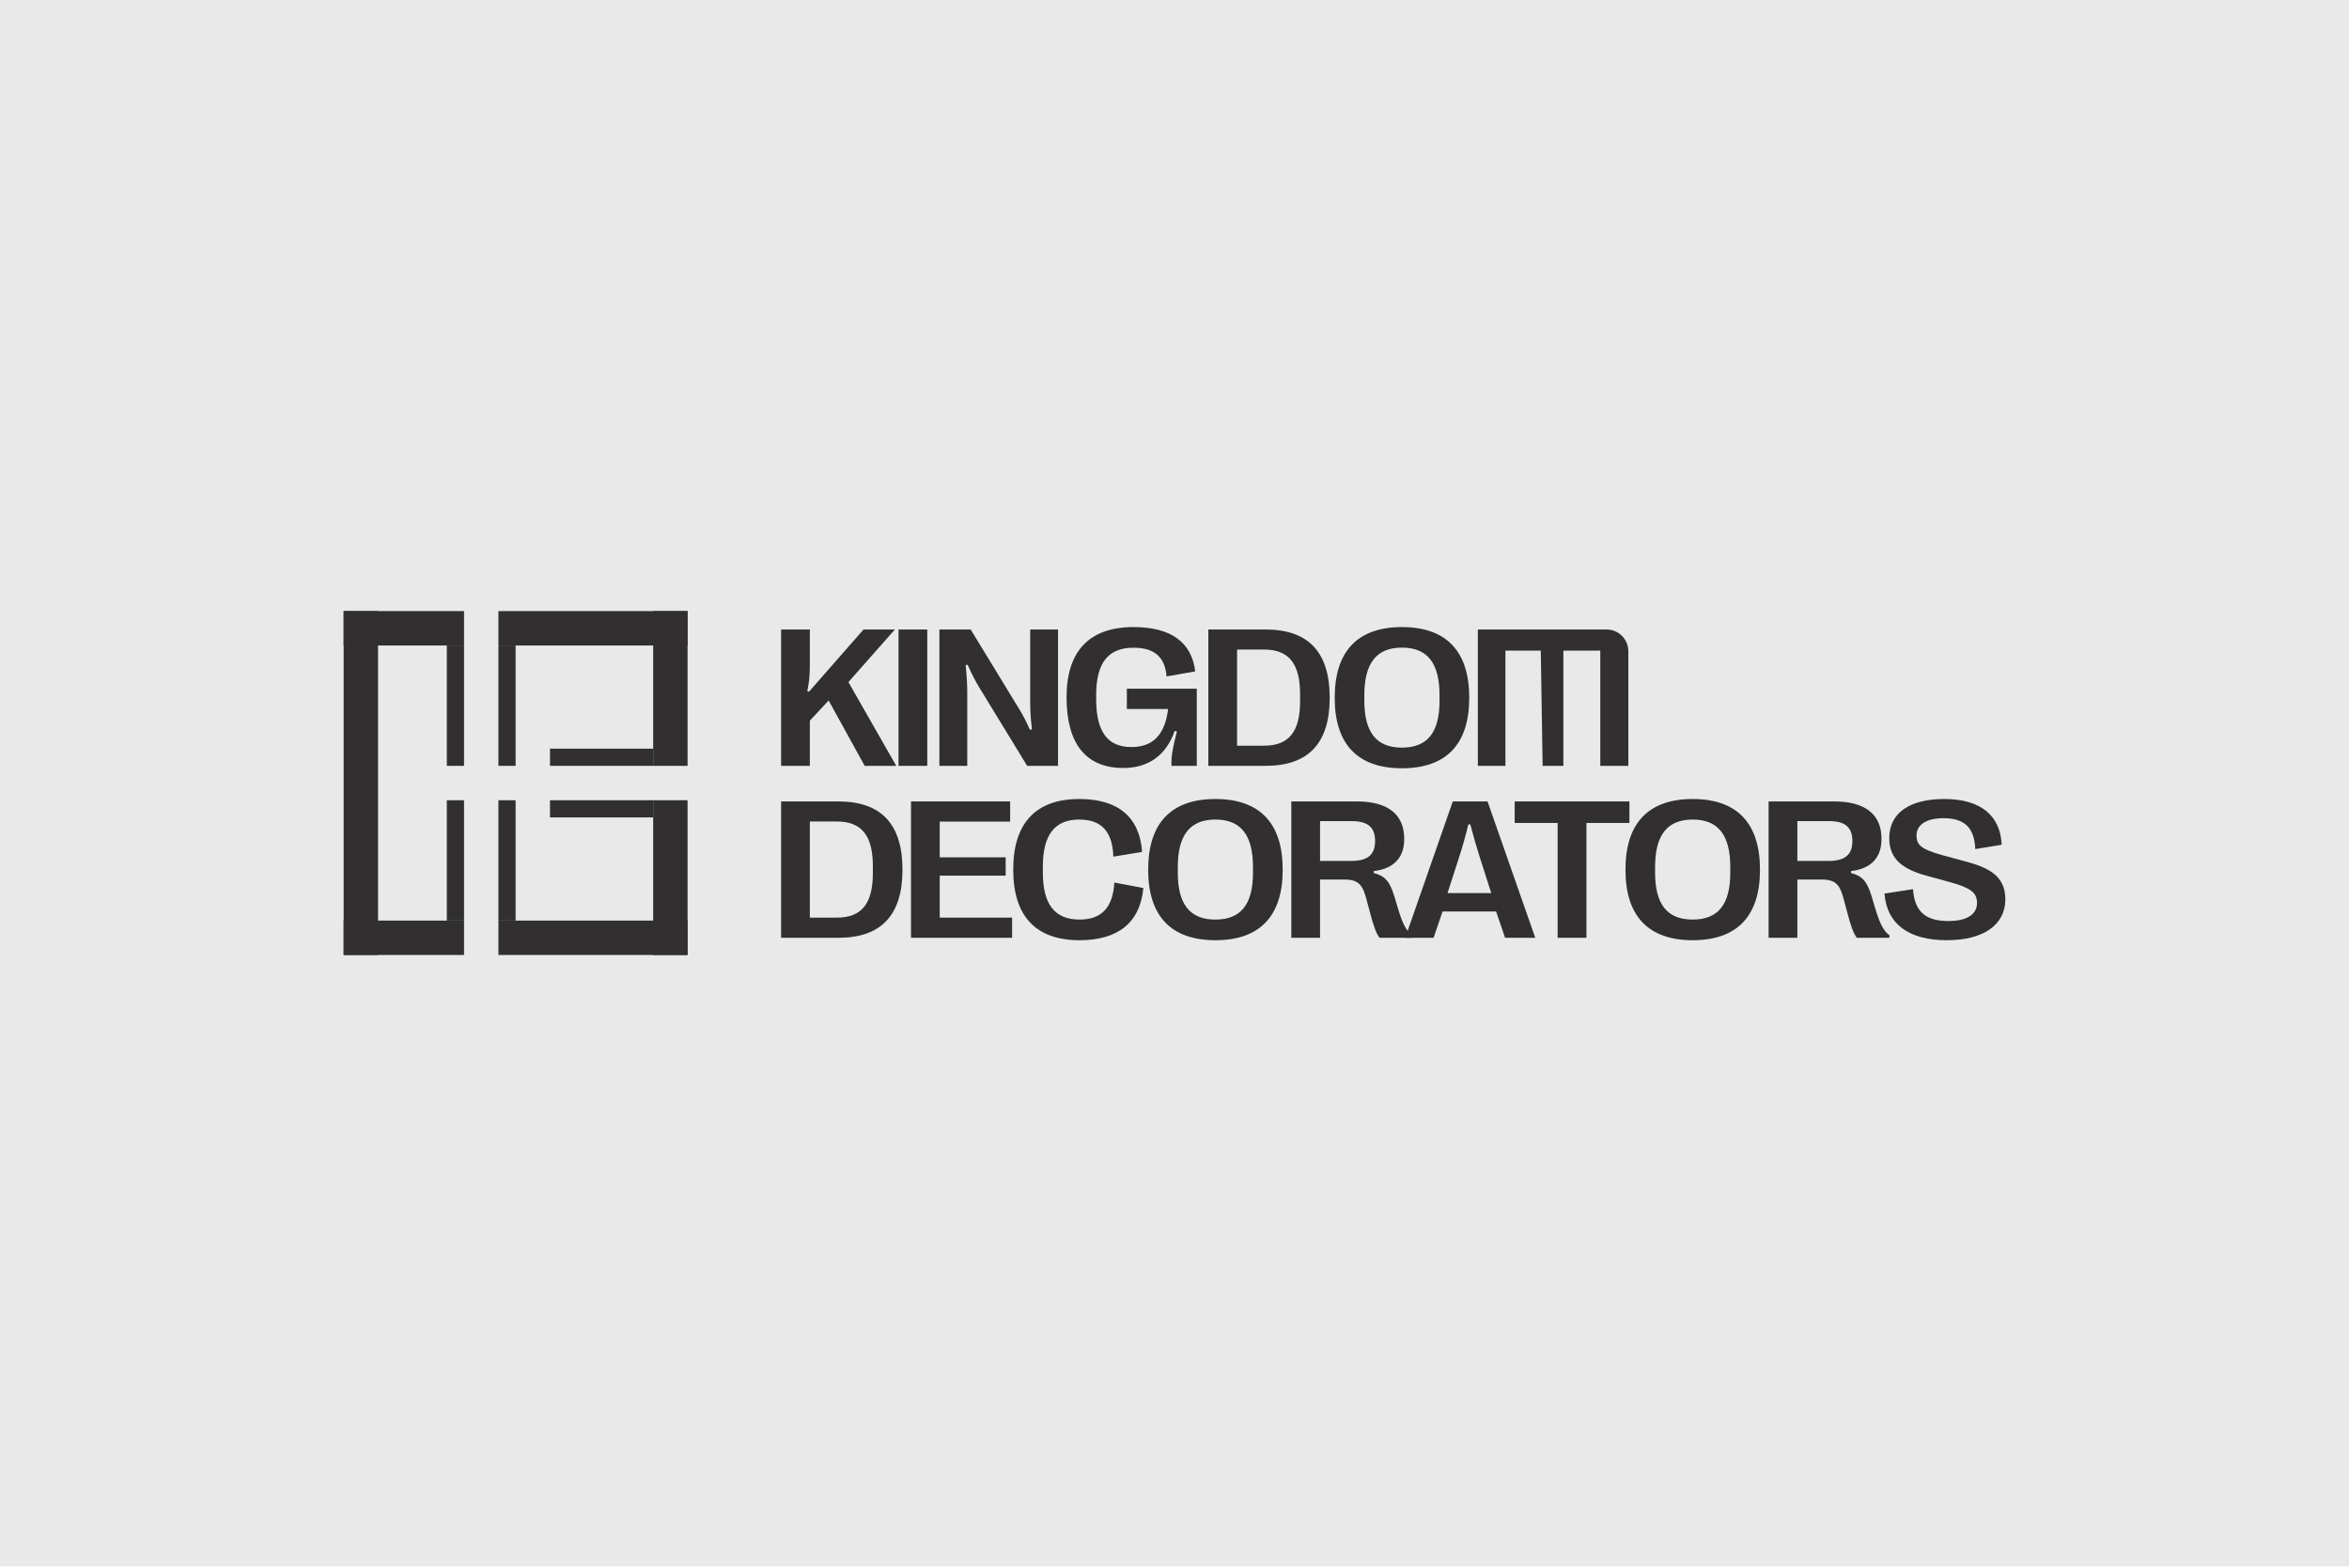
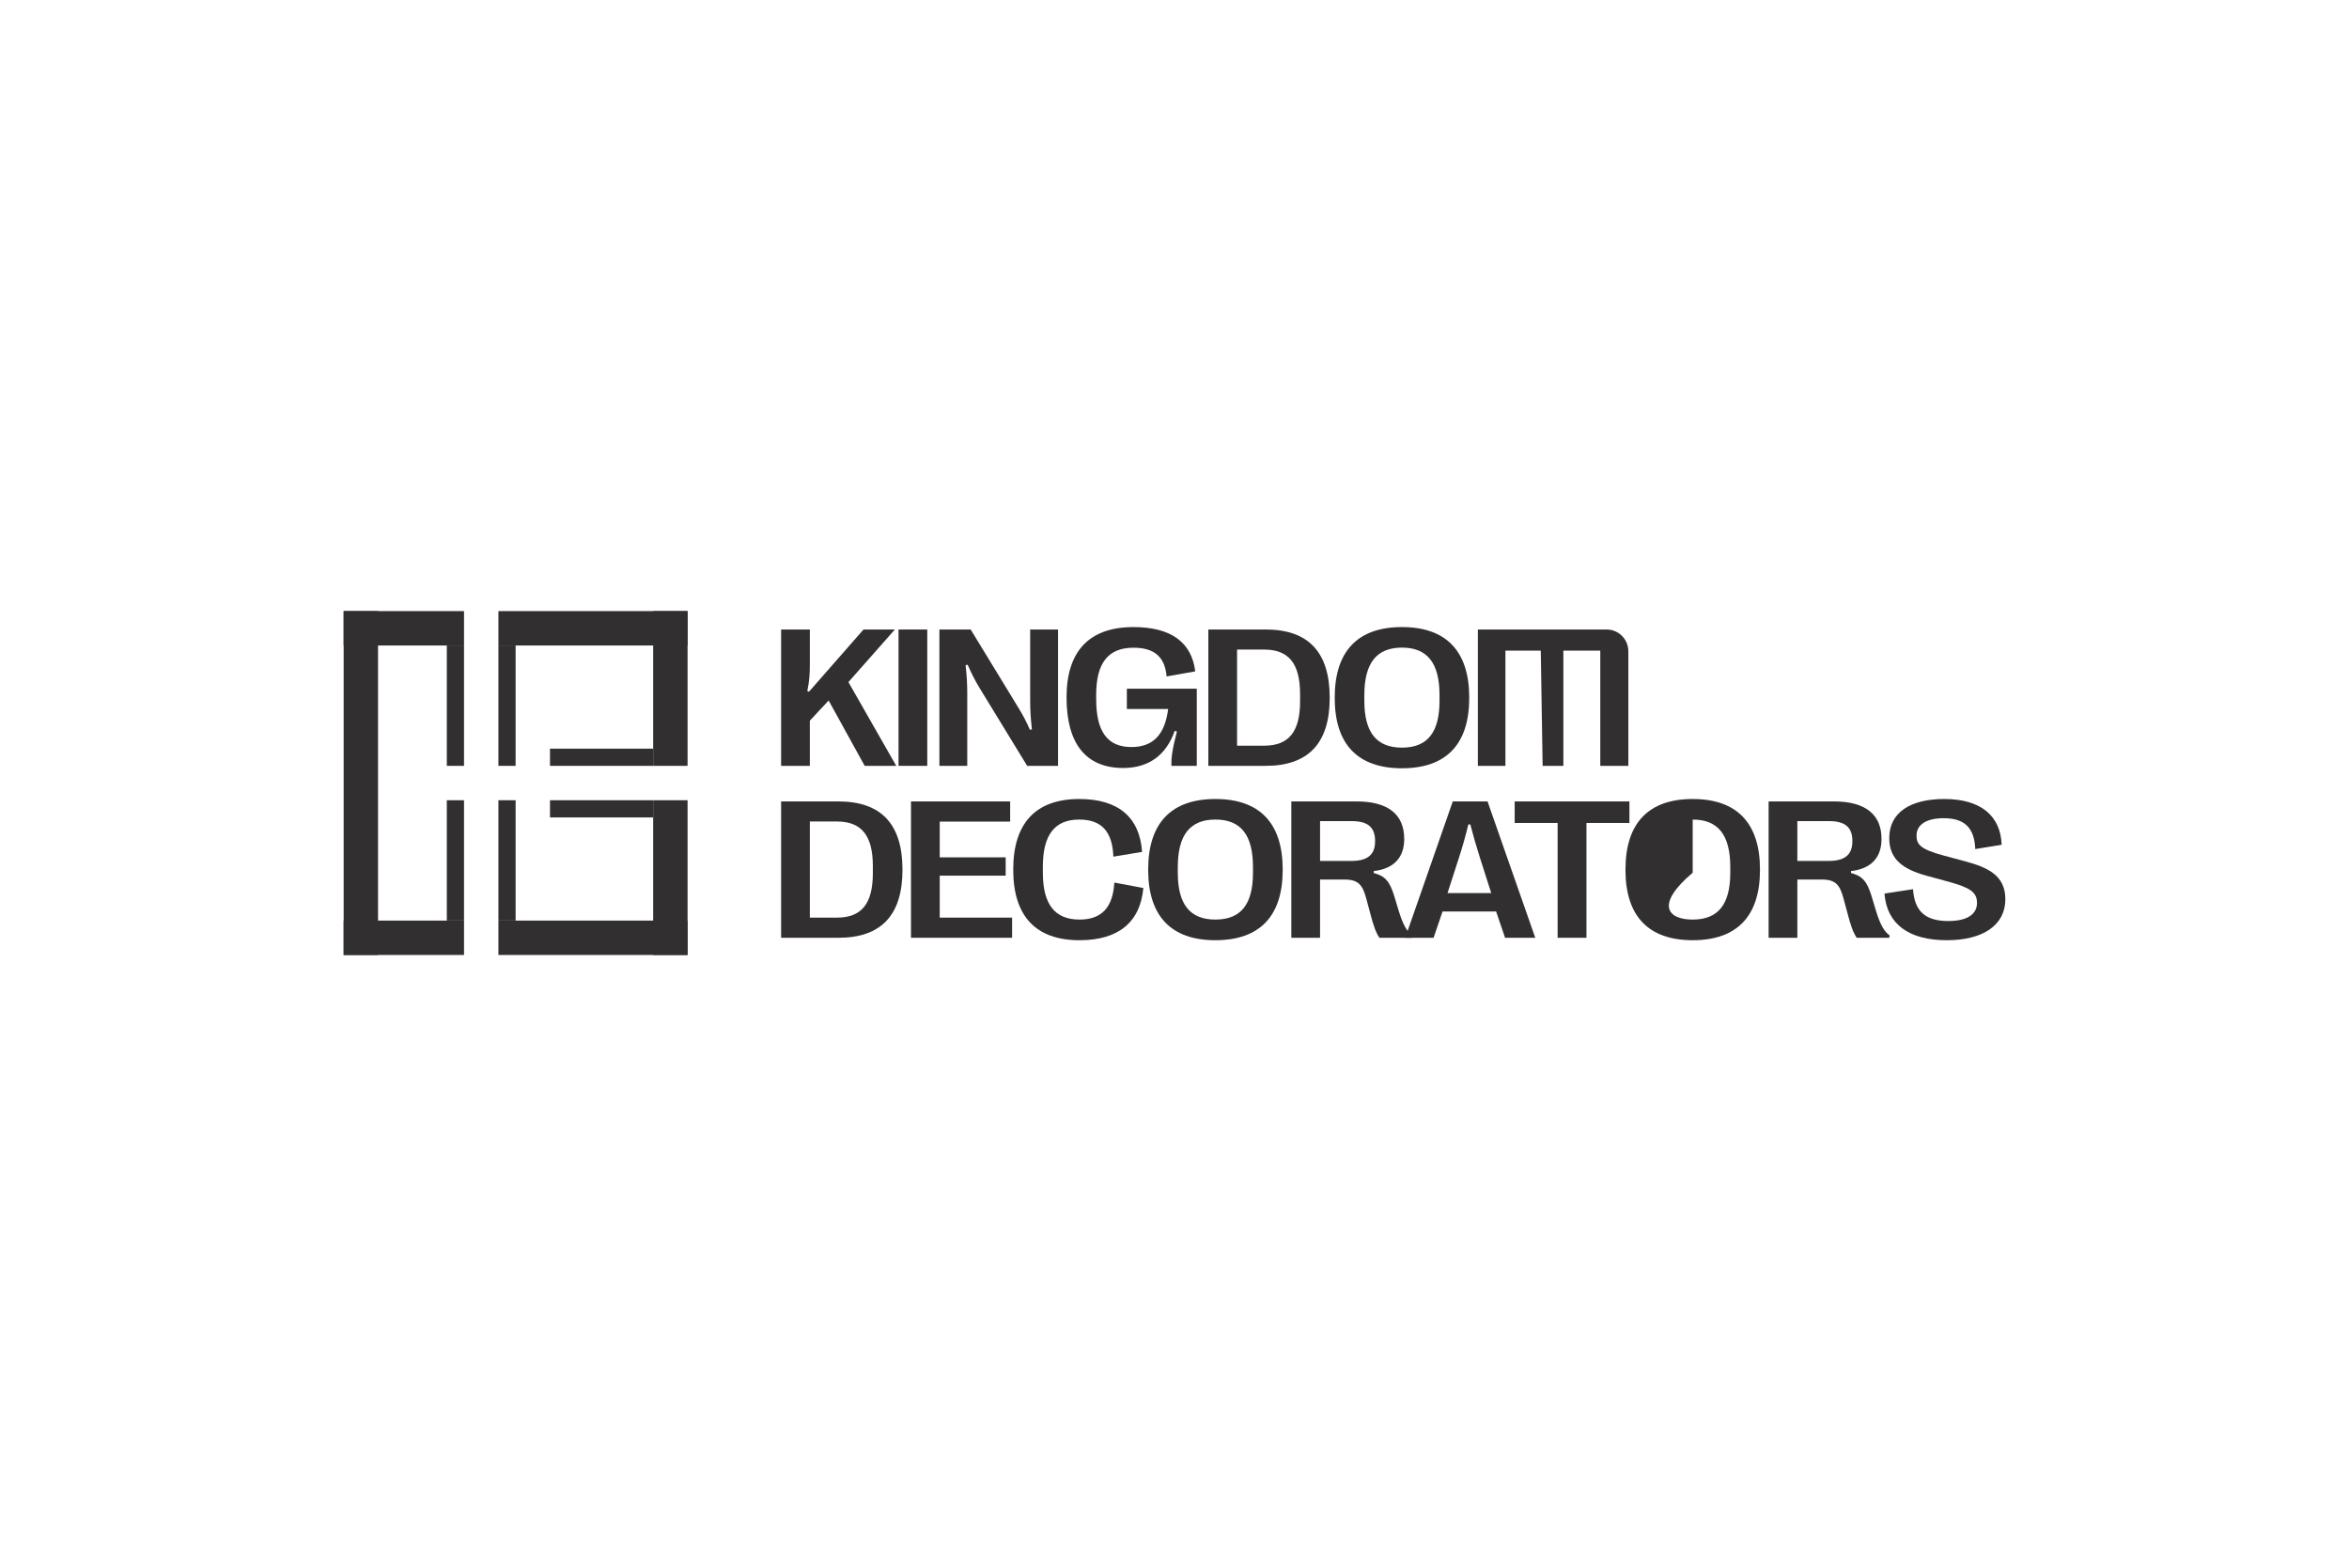
<svg xmlns="http://www.w3.org/2000/svg" width="1080" height="721" viewBox="0 0 1080 721" fill="none">
-   <rect width="1080" height="720.219" fill="#E9E9E9" />
  <rect x="300.31" y="281" width="15.812" height="71.155" fill="#312F2F" />
  <rect x="300.31" y="367.967" width="15.812" height="71.155" fill="#312F2F" />
  <rect x="158" y="281" width="15.812" height="158.122" fill="#312F2F" />
  <rect x="229.155" y="439.122" width="15.812" height="86.967" transform="rotate(-90 229.155 439.122)" fill="#312F2F" />
  <rect x="229.155" y="296.812" width="15.812" height="86.967" transform="rotate(-90 229.155 296.812)" fill="#312F2F" />
  <rect x="158" y="439.122" width="15.812" height="55.343" transform="rotate(-90 158 439.122)" fill="#312F2F" />
  <rect x="158" y="296.812" width="15.812" height="55.343" transform="rotate(-90 158 296.812)" fill="#312F2F" />
  <rect x="205.437" y="296.812" width="7.906" height="55.343" fill="#312F2F" />
  <path d="M205.437 367.967H213.343V423.31H205.437V367.967Z" fill="#312F2F" />
  <rect x="229.155" y="296.812" width="7.906" height="55.343" fill="#312F2F" />
  <rect x="229.155" y="367.967" width="7.906" height="55.343" fill="#312F2F" />
  <rect x="252.874" y="352.155" width="7.906" height="47.437" transform="rotate(-90 252.874 352.155)" fill="#312F2F" />
  <rect x="252.874" y="375.873" width="7.906" height="47.437" transform="rotate(-90 252.874 375.873)" fill="#312F2F" />
  <path d="M895.087 432.336C877.578 432.336 867.502 424.903 866.427 410.886L879.548 408.871C880.22 419.216 885.414 423.515 895.803 423.515C904.177 423.515 908.969 420.559 908.969 415.185C908.969 410.304 905.879 408.155 895.669 405.378L885.638 402.647C875.339 399.781 868.577 395.392 868.622 385.361C868.622 373.763 878.115 367.404 893.923 367.404C910.85 367.404 919.806 375.241 920.299 388.451L908.163 390.422C907.805 380.839 903.416 376.226 893.609 376.226C885.773 376.226 881.16 379.182 881.16 384.197C881.16 388.362 883.041 390.511 893.52 393.377L903.55 396.064C913.761 398.84 922 402.423 922 413.484C922 425.306 911.88 432.336 895.087 432.336Z" fill="#312F2F" />
  <path d="M826.365 431.217H813.155V368.524H843.337C857.577 368.524 865.056 374.525 865.056 385.675V385.854C865.056 394.407 860.175 399.512 851.039 400.542V401.438C856.279 402.781 858.428 405.334 860.488 412.051L862.503 418.768C864.563 425.44 866.444 428.53 868.772 430.097L868.638 431.217H853.681C852.069 428.888 850.95 425.843 849.338 419.619L847.681 413.439C846.024 407.215 844.233 404.438 837.695 404.438H826.365V431.217ZM826.365 377.57V395.885H840.695C848.084 395.885 851.666 393.153 851.666 386.839V386.66C851.666 380.301 848.173 377.57 840.964 377.57H826.365Z" fill="#312F2F" />
-   <path d="M778.244 432.336C757.914 432.336 747.346 421.276 747.346 400.005V399.826C747.346 378.51 757.914 367.404 778.244 367.404C798.62 367.404 809.188 378.51 809.188 399.826V400.005C809.188 421.276 798.62 432.336 778.244 432.336ZM778.244 422.843C789.932 422.843 795.53 415.902 795.53 401.303V398.706C795.53 383.928 789.932 376.853 778.244 376.853C766.601 376.853 760.959 383.928 760.959 398.706V401.303C760.959 415.902 766.601 422.843 778.244 422.843Z" fill="#312F2F" />
+   <path d="M778.244 432.336C757.914 432.336 747.346 421.276 747.346 400.005V399.826C747.346 378.51 757.914 367.404 778.244 367.404C798.62 367.404 809.188 378.51 809.188 399.826V400.005C809.188 421.276 798.62 432.336 778.244 432.336ZM778.244 422.843C789.932 422.843 795.53 415.902 795.53 401.303V398.706C795.53 383.928 789.932 376.853 778.244 376.853V401.303C760.959 415.902 766.601 422.843 778.244 422.843Z" fill="#312F2F" />
  <path d="M729.406 431.217H716.151V378.42H696.402V368.524H749.154V378.42H729.406V431.217Z" fill="#312F2F" />
  <path d="M659.119 431.217H646.087L667.94 368.524H683.927L705.87 431.217H691.988L687.868 419.126H663.238L659.119 431.217ZM670.806 394.318L665.522 410.663H685.629L680.389 394.273C678.777 389.213 677.524 384.869 676.001 379.092H675.105C673.672 384.869 672.463 389.213 670.806 394.318Z" fill="#312F2F" />
  <path d="M606.923 431.217H593.712V368.524H623.895C638.135 368.524 645.613 374.525 645.613 385.675V385.854C645.613 394.407 640.732 399.512 631.597 400.542V401.438C636.836 402.781 638.986 405.334 641.046 412.051L643.061 418.768C645.121 425.44 647.002 428.53 649.33 430.097L649.196 431.217H634.239C632.627 428.888 631.507 425.843 629.895 419.619L628.238 413.439C626.581 407.215 624.79 404.438 618.252 404.438H606.923V431.217ZM606.923 377.57V395.885H621.253C628.641 395.885 632.224 393.153 632.224 386.839V386.66C632.224 380.301 628.731 377.57 621.521 377.57H606.923Z" fill="#312F2F" />
  <path d="M558.8 432.336C538.47 432.336 527.901 421.276 527.901 400.005V399.826C527.901 378.51 538.47 367.404 558.8 367.404C579.175 367.404 589.744 378.51 589.744 399.826V400.005C589.744 421.276 579.175 432.336 558.8 432.336ZM558.8 422.843C570.488 422.843 576.085 415.902 576.085 401.303V398.706C576.085 383.928 570.488 376.853 558.8 376.853C547.157 376.853 541.515 383.928 541.515 398.706V401.303C541.515 415.902 547.157 422.843 558.8 422.843Z" fill="#312F2F" />
  <path d="M496.305 432.336C476.243 432.336 465.854 421.276 465.854 399.96V399.781C465.854 378.51 476.243 367.404 496.215 367.404C514.128 367.404 523.979 375.734 525.099 391.72L511.889 393.915C511.486 382.316 506.381 376.853 496.215 376.853C484.931 376.853 479.467 383.839 479.467 398.572V401.214C479.467 415.857 484.975 422.843 496.35 422.843C506.425 422.843 511.665 417.38 512.336 405.826L525.681 408.334C524.203 424.142 514.172 432.336 496.305 432.336Z" fill="#312F2F" />
  <path d="M465.334 431.217H418.851V368.524H464.438V377.794H432.061V394.228H462.378V402.647H432.061V421.947H465.334V431.217Z" fill="#312F2F" />
  <path d="M385.508 431.217H359.132V368.524H385.508C405.122 368.524 414.929 378.958 414.929 399.826V400.005C414.929 420.783 405.122 431.217 385.508 431.217ZM372.342 377.749V421.947H384.791C396.076 421.947 401.315 415.589 401.315 401.527V398.258C401.315 384.152 396.076 377.749 384.791 377.749H372.342Z" fill="#312F2F" />
  <path d="M692.148 352.156H679.475V289.462H695.999H713.688L716.172 289.462L717.753 289.463H722.497L732.137 289.462H738.661C744.184 289.462 748.661 293.94 748.661 299.462V352.156H735.765V320.675C735.765 316.152 735.765 300.765 735.765 300.765V299.184H718.793V352.156H709.254L708.403 299.184H692.148V300.765C692.148 300.765 692.148 316.152 692.148 320.675V352.156Z" fill="#312F2F" />
  <path d="M644.565 353.275C624.234 353.275 613.666 342.215 613.666 320.944V320.765C613.666 299.449 624.234 288.343 644.565 288.343C664.94 288.343 675.508 299.449 675.508 320.765V320.944C675.508 342.215 664.94 353.275 644.565 353.275ZM644.565 343.782C656.253 343.782 661.85 336.841 661.85 322.242V319.645C661.85 304.867 656.253 297.792 644.565 297.792C632.922 297.792 627.279 304.867 627.279 319.645V322.242C627.279 336.841 632.922 343.782 644.565 343.782Z" fill="#312F2F" />
  <path d="M581.935 352.155H555.559V289.462H581.935C601.549 289.462 611.356 299.896 611.356 320.764V320.943C611.356 341.722 601.549 352.155 581.935 352.155ZM568.769 298.687V342.886H581.218C592.503 342.886 597.743 336.527 597.743 322.466V319.197C597.743 305.091 592.503 298.687 581.218 298.687H568.769Z" fill="#312F2F" />
  <path d="M516.437 353.141C499.331 353.141 490.375 342.035 490.375 320.765V320.585C490.375 299.359 500.898 288.343 521.139 288.343C538.47 288.343 547.918 295.419 549.53 308.719L536.365 311.047C535.604 302.001 530.678 297.837 521.139 297.837C509.586 297.837 503.988 304.733 503.988 319.511V321.526C503.988 336.527 509.272 343.513 520.199 343.513C530.14 343.513 535.604 337.826 537.081 326.004H518.094V316.689H550.247V352.156H538.604C538.425 348.484 539.007 344.543 541.112 336.348L540.082 336.08C536.186 347.275 528.08 353.141 516.437 353.141Z" fill="#312F2F" />
  <path d="M444.717 352.155H431.91V289.462H446.285L468.272 325.511C470.466 329.093 471.765 331.601 473.511 335.542L474.452 335.407C473.915 330.616 473.646 326.765 473.646 322.6V289.462H486.453V352.155H472.258L450.449 316.465C448.166 312.704 446.688 309.748 444.897 305.673L443.956 305.852C444.494 310.733 444.717 314.629 444.717 318.794V352.155Z" fill="#312F2F" />
  <path d="M426.329 352.155H413.119V289.462H426.329V352.155Z" fill="#312F2F" />
  <path d="M372.342 352.155H359.132V289.462H372.342V305.404C372.342 310.196 372.073 313.51 371.178 317.719L371.939 318.077L397.016 289.462H411.436L390.075 313.644L412.063 352.155H397.554L380.985 322.108L372.342 331.377V352.155Z" fill="#312F2F" />
</svg>